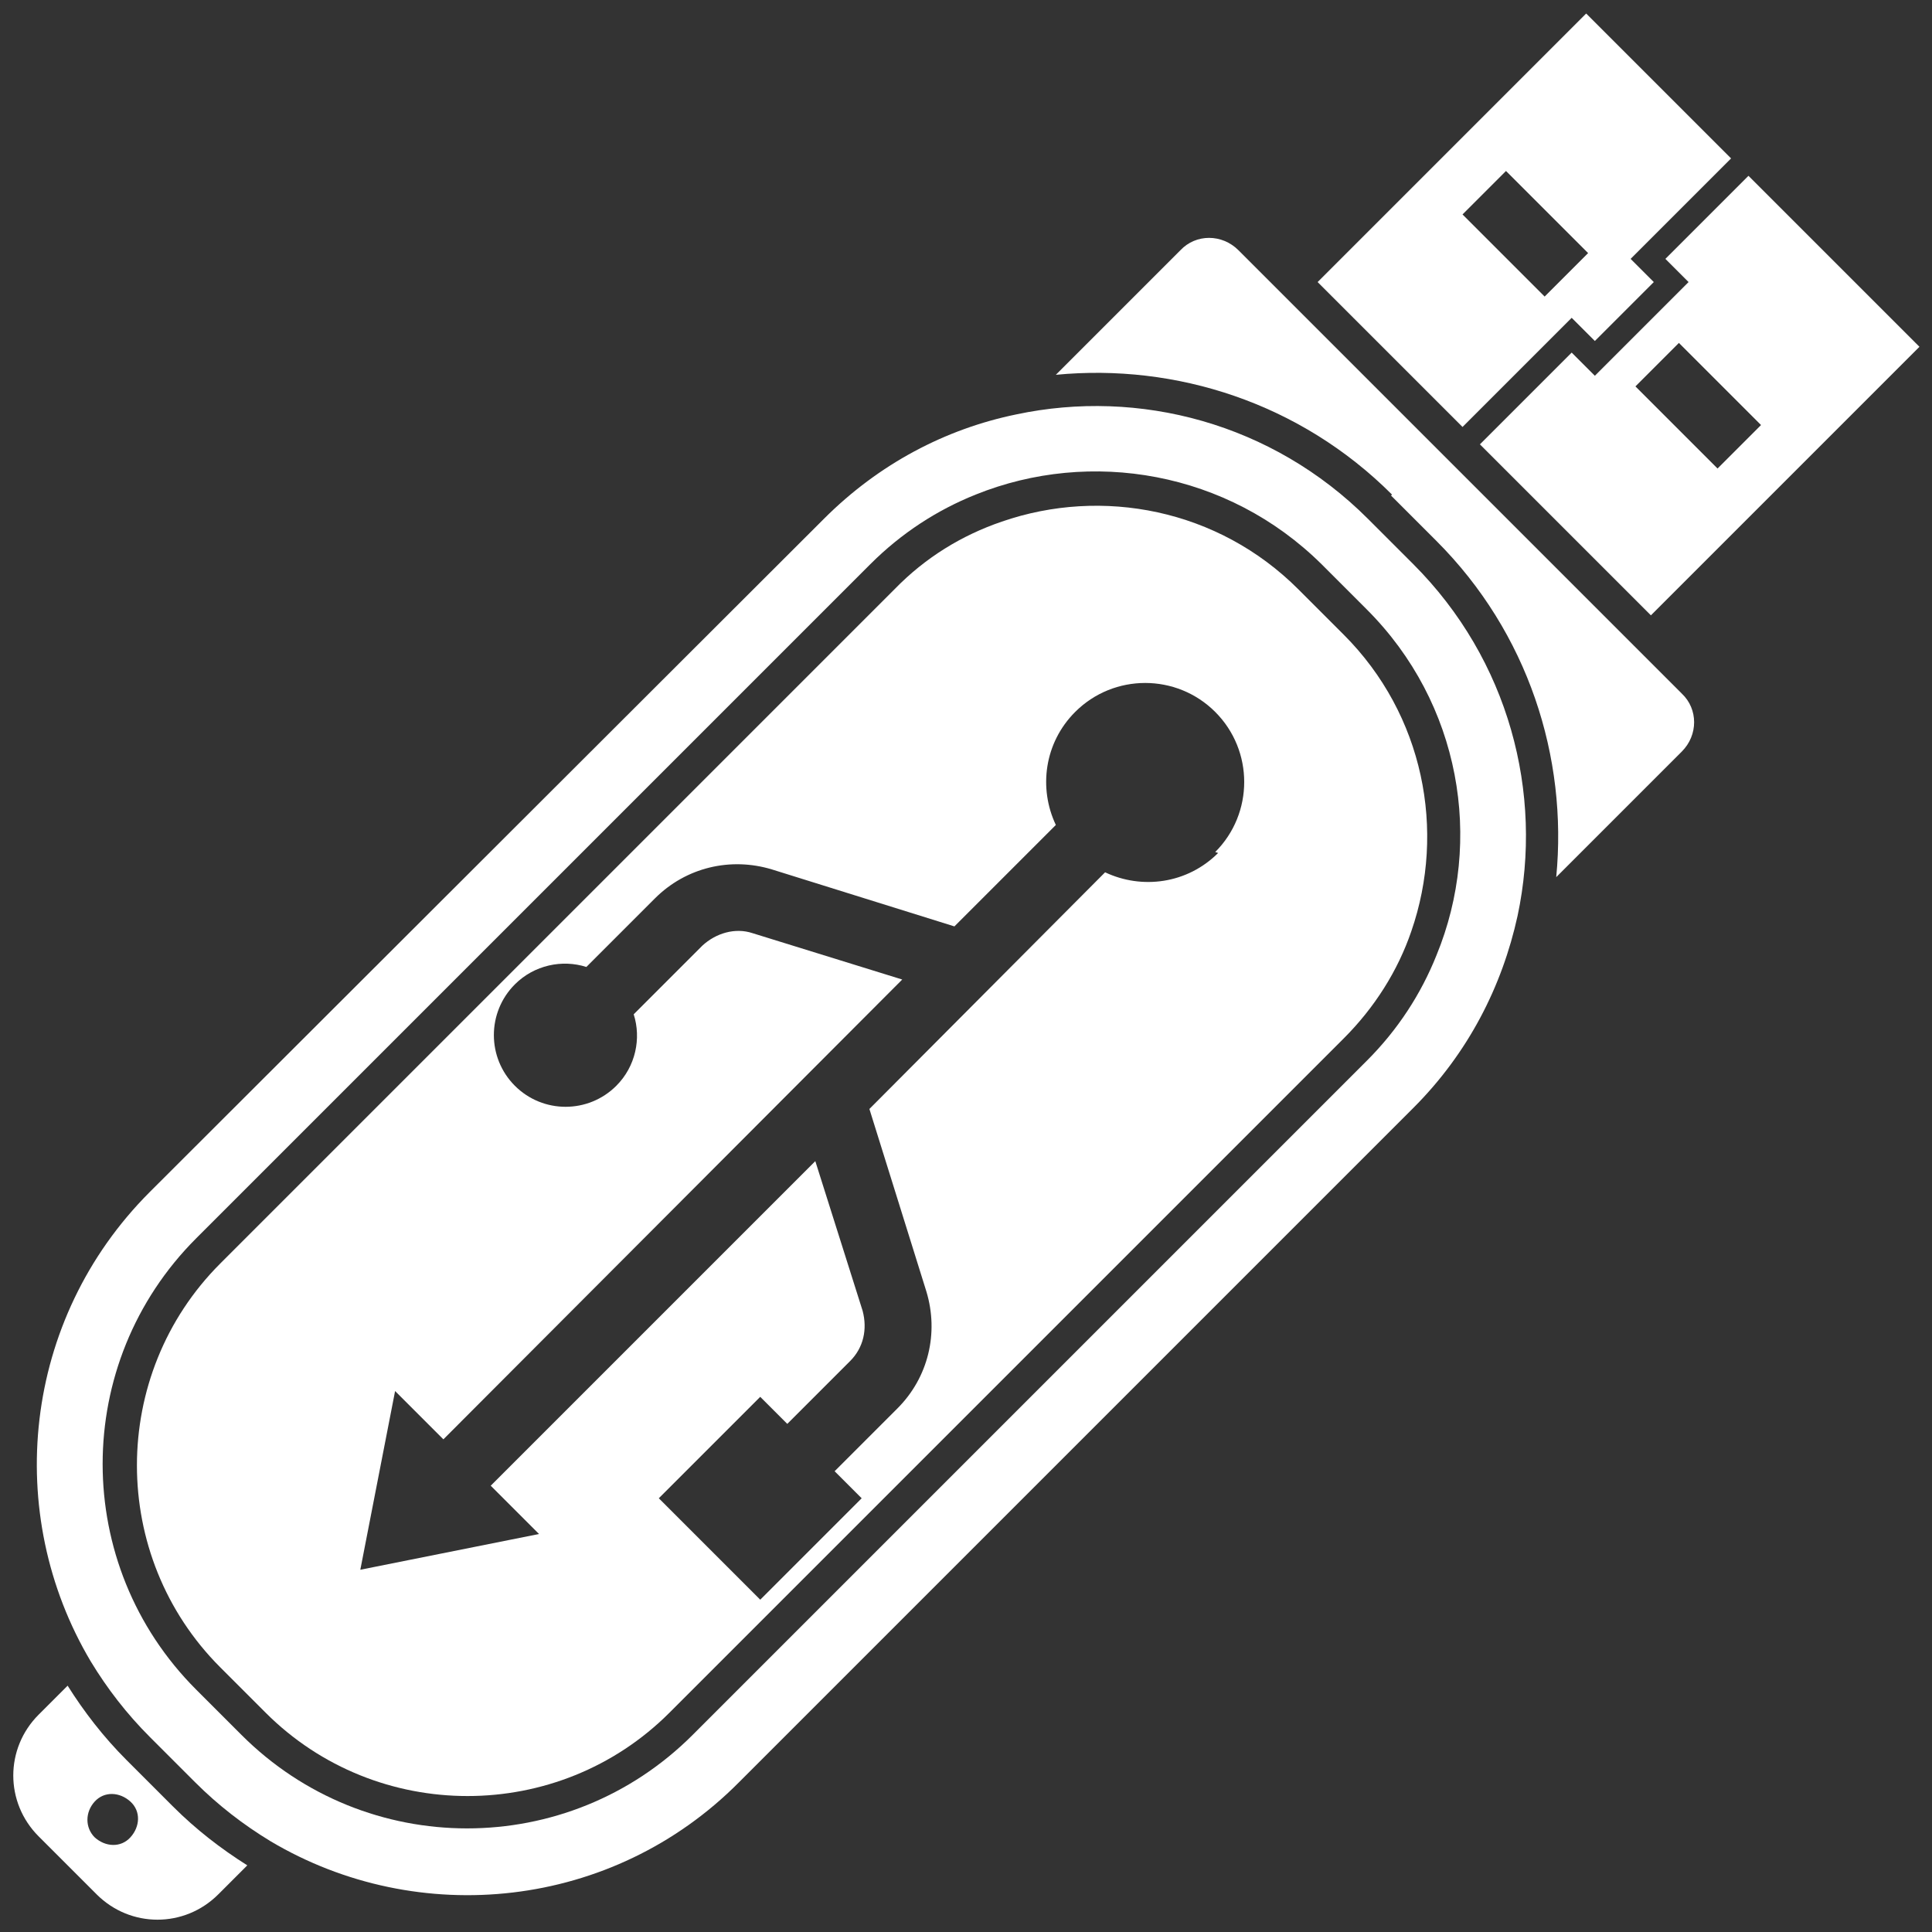
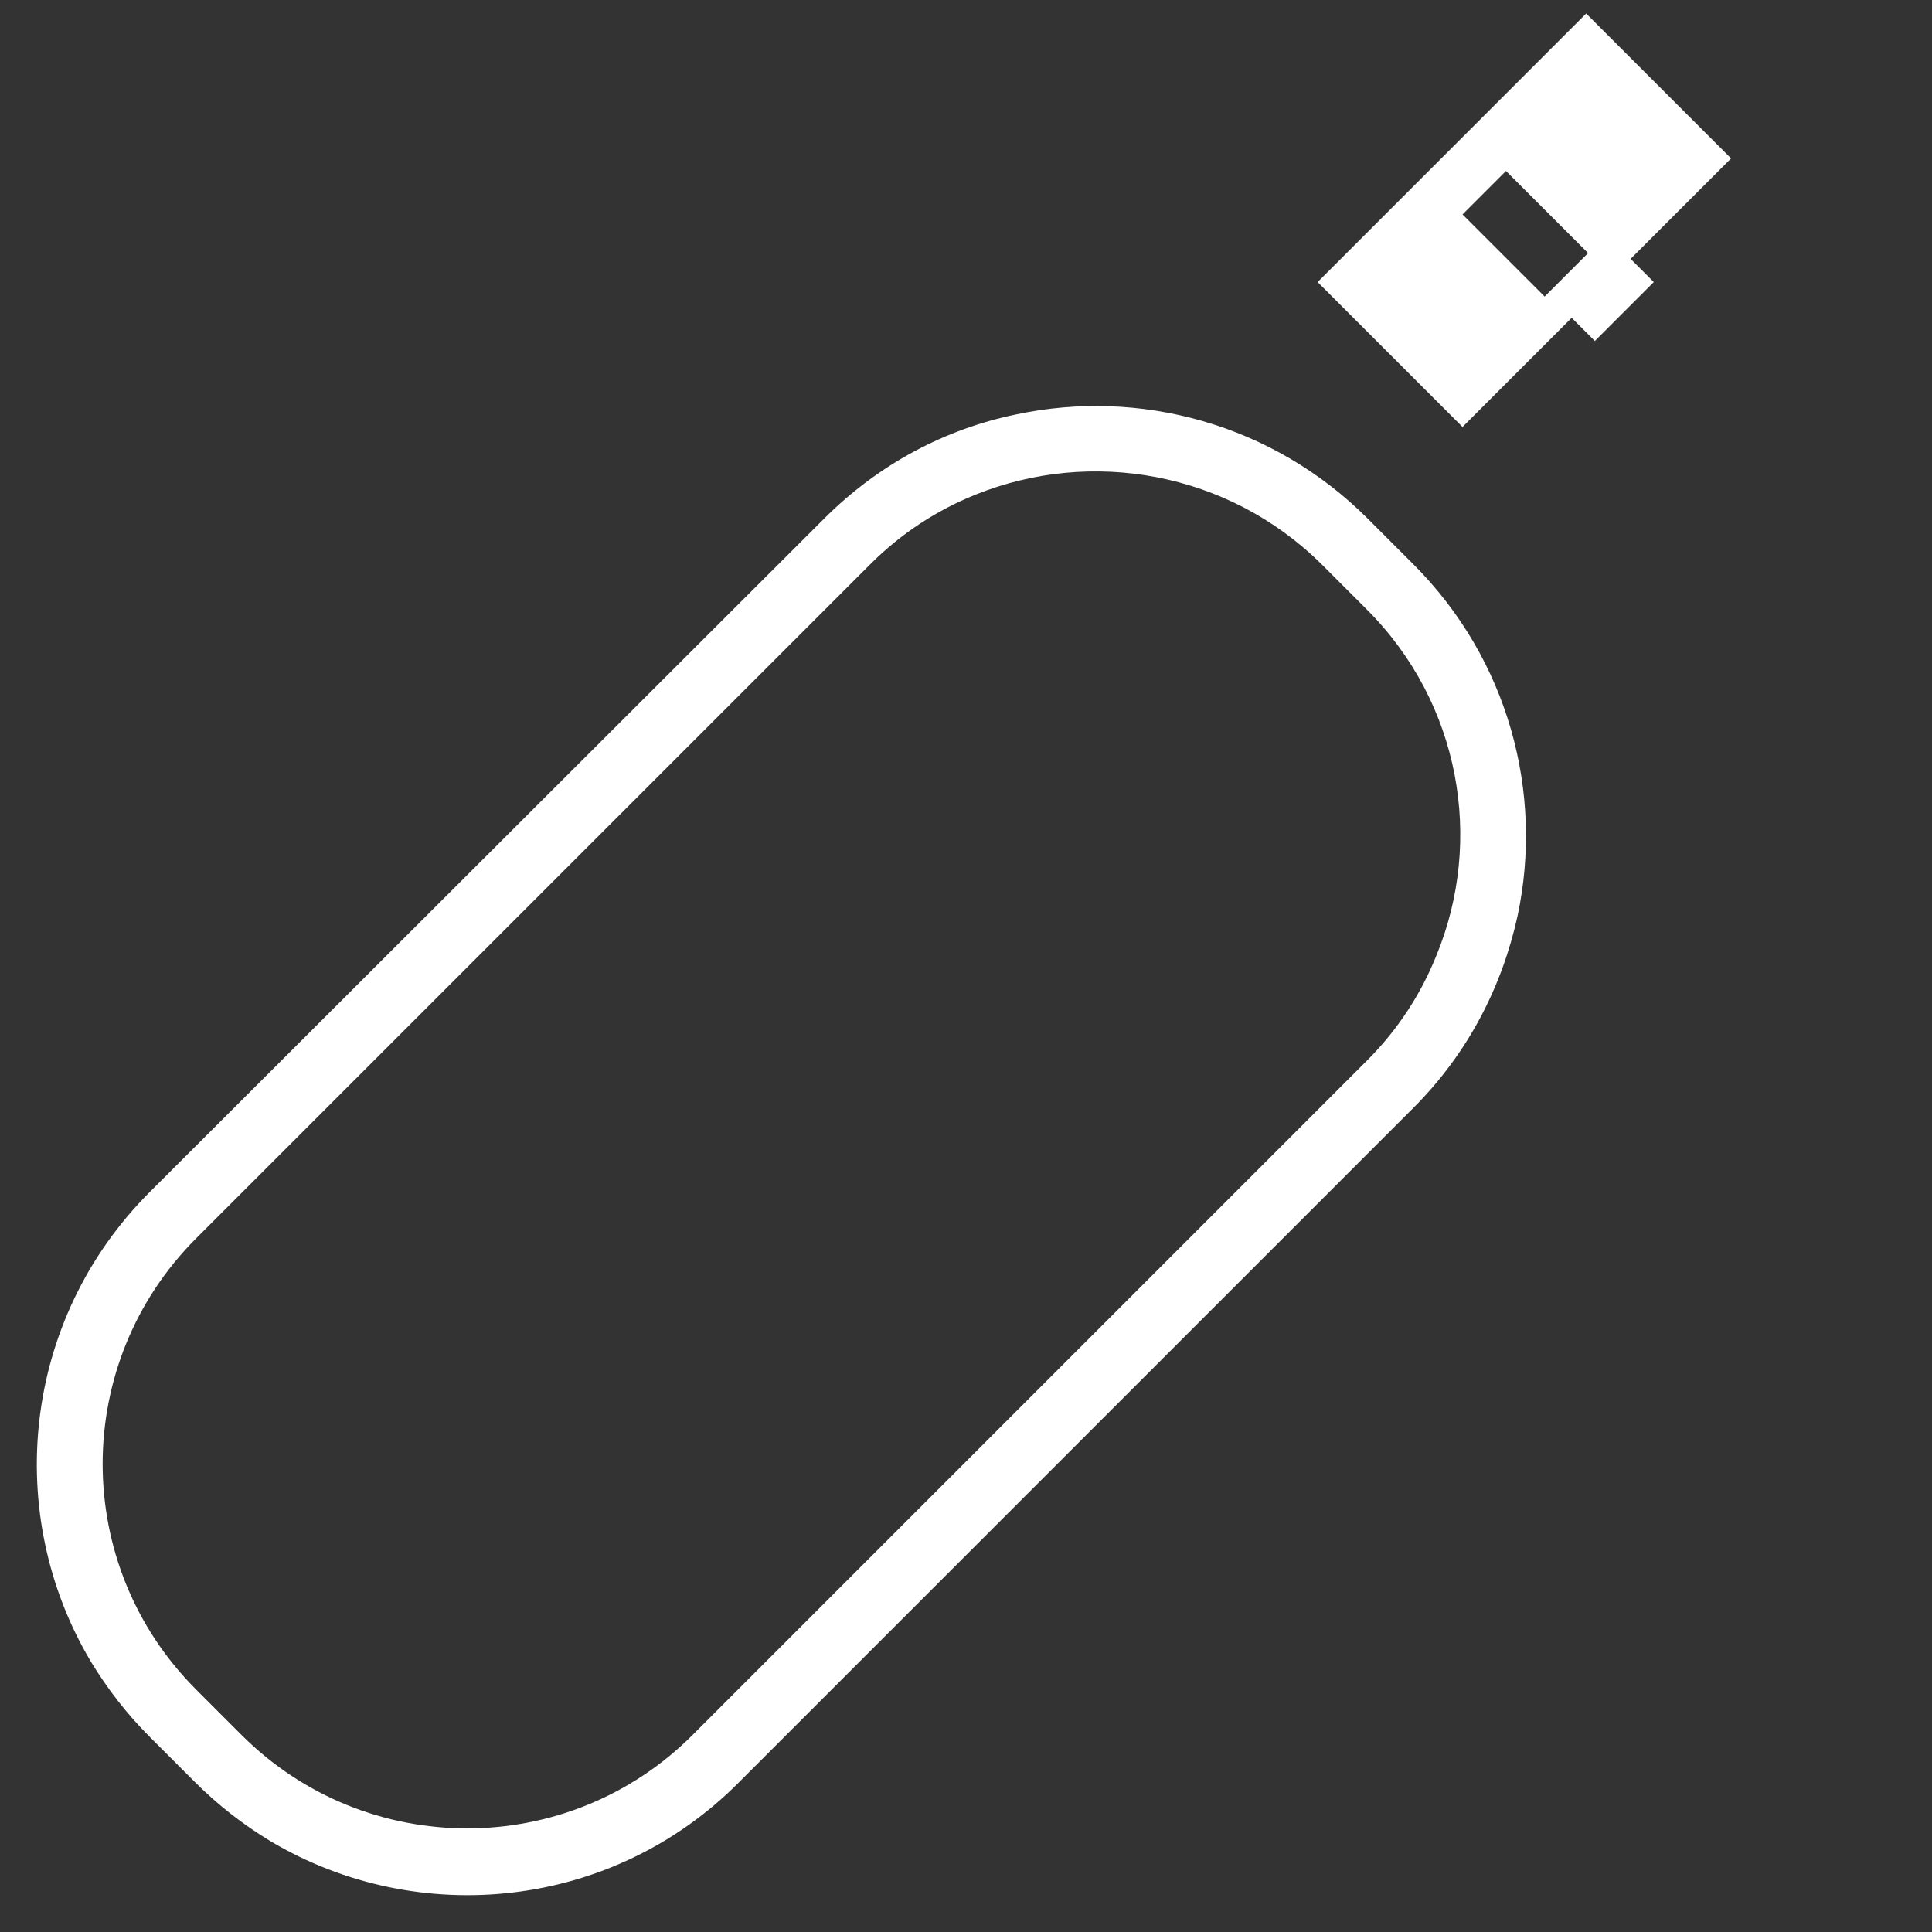
<svg xmlns="http://www.w3.org/2000/svg" id="adathordozók" viewBox="0 0 20 20">
  <rect x="0" y="0" width="20" height="20" fill="#333333" stroke="none" />
  <defs>
    <style>
      .cls-1 {
        fill: #fff;
      }
    </style>
  </defs>
-   <path class="cls-1" d="m14.4,5.13l.47.47c.95.95,1.36,2.24,1.24,3.48l1.3-1.3c.17-.17.17-.44,0-.6l-4.59-4.59c-.17-.17-.44-.17-.6,0l-1.29,1.29c1.24-.12,2.53.29,3.48,1.24Z" />
-   <path class="cls-1" d="m16.51,3.89l-.24-.24-.95.95,1.77,1.77,2.78-2.78-1.77-1.77-.86.86.24.24-.97.97Zm.87-.34l.85.85-.45.45-.85-.85.45-.45Z" />
  <path class="cls-1" d="m16.27,3.29l.24.24.61-.61-.24-.24,1.04-1.04-1.5-1.5-2.78,2.78,1.5,1.5,1.13-1.13Zm-.28-.22l-.85-.85.45-.45.85.85-.45.45Z" />
-   <path class="cls-1" d="m1.31,18.22c-.24-.24-.44-.5-.61-.77l-.3.3c-.35.35-.35.91,0,1.26l.6.6c.35.35.91.35,1.26,0l.3-.3c-.27-.17-.53-.37-.77-.61l-.47-.47Zm-.33.8c-.1-.1-.1-.26,0-.37s.26-.1.37,0,.1.26,0,.37-.26.1-.37,0Z" />
-   <path class="cls-1" d="m13.91,6.57l-.47-.47c-.83-.83-2.03-1.06-3.07-.7-.41.14-.79.37-1.11.7l-6.98,6.98c-1.15,1.15-1.15,3.03,0,4.18l.47.47c1.15,1.15,3.03,1.15,4.18,0l6.98-6.98c.32-.32.56-.7.7-1.11.36-1.04.13-2.24-.7-3.07Zm-1.3,2.26c-.32.32-.79.38-1.17.2l-2.44,2.45.59,1.89c.13.43.02.89-.3,1.21l-.65.65.28.28-1.05,1.05-1.05-1.05,1.05-1.05.28.28.65-.65c.14-.14.18-.33.13-.52l-.49-1.55-3.36,3.36.5.5-1.85.37.36-1.85.5.5,4.75-4.76-1.55-.48c-.18-.06-.38,0-.52.13l-.71.71c.08.25.02.54-.18.74-.29.29-.76.29-1.05,0-.29-.29-.29-.76,0-1.05.2-.2.49-.26.74-.18l.71-.71c.32-.32.78-.43,1.21-.3l1.89.59,1.05-1.05c-.18-.38-.12-.85.2-1.17.4-.4,1.05-.4,1.45,0,.4.4.4,1.05,0,1.45Z" />
  <path class="cls-1" d="m14.63,5.84l-.47-.47c-.99-.99-2.37-1.35-3.64-1.08-.73.15-1.42.51-1.99,1.08L1.55,12.34C.23,13.66.03,15.67.94,17.2c.17.28.37.54.61.78l.47.47c.24.24.5.44.78.61,1.53.91,3.54.71,4.85-.61l6.98-6.98c.57-.57.92-1.26,1.08-1.99.27-1.27-.09-2.65-1.08-3.64Zm-7.46,12.12c-1.29,1.29-3.38,1.29-4.67,0l-.47-.47c-1.29-1.29-1.29-3.38,0-4.67l6.98-6.98c.32-.32.69-.56,1.09-.72,1.19-.48,2.61-.24,3.58.72l.47.47c.97.97,1.21,2.39.72,3.58-.16.4-.4.77-.72,1.09l-6.98,6.98Z" />
</svg>